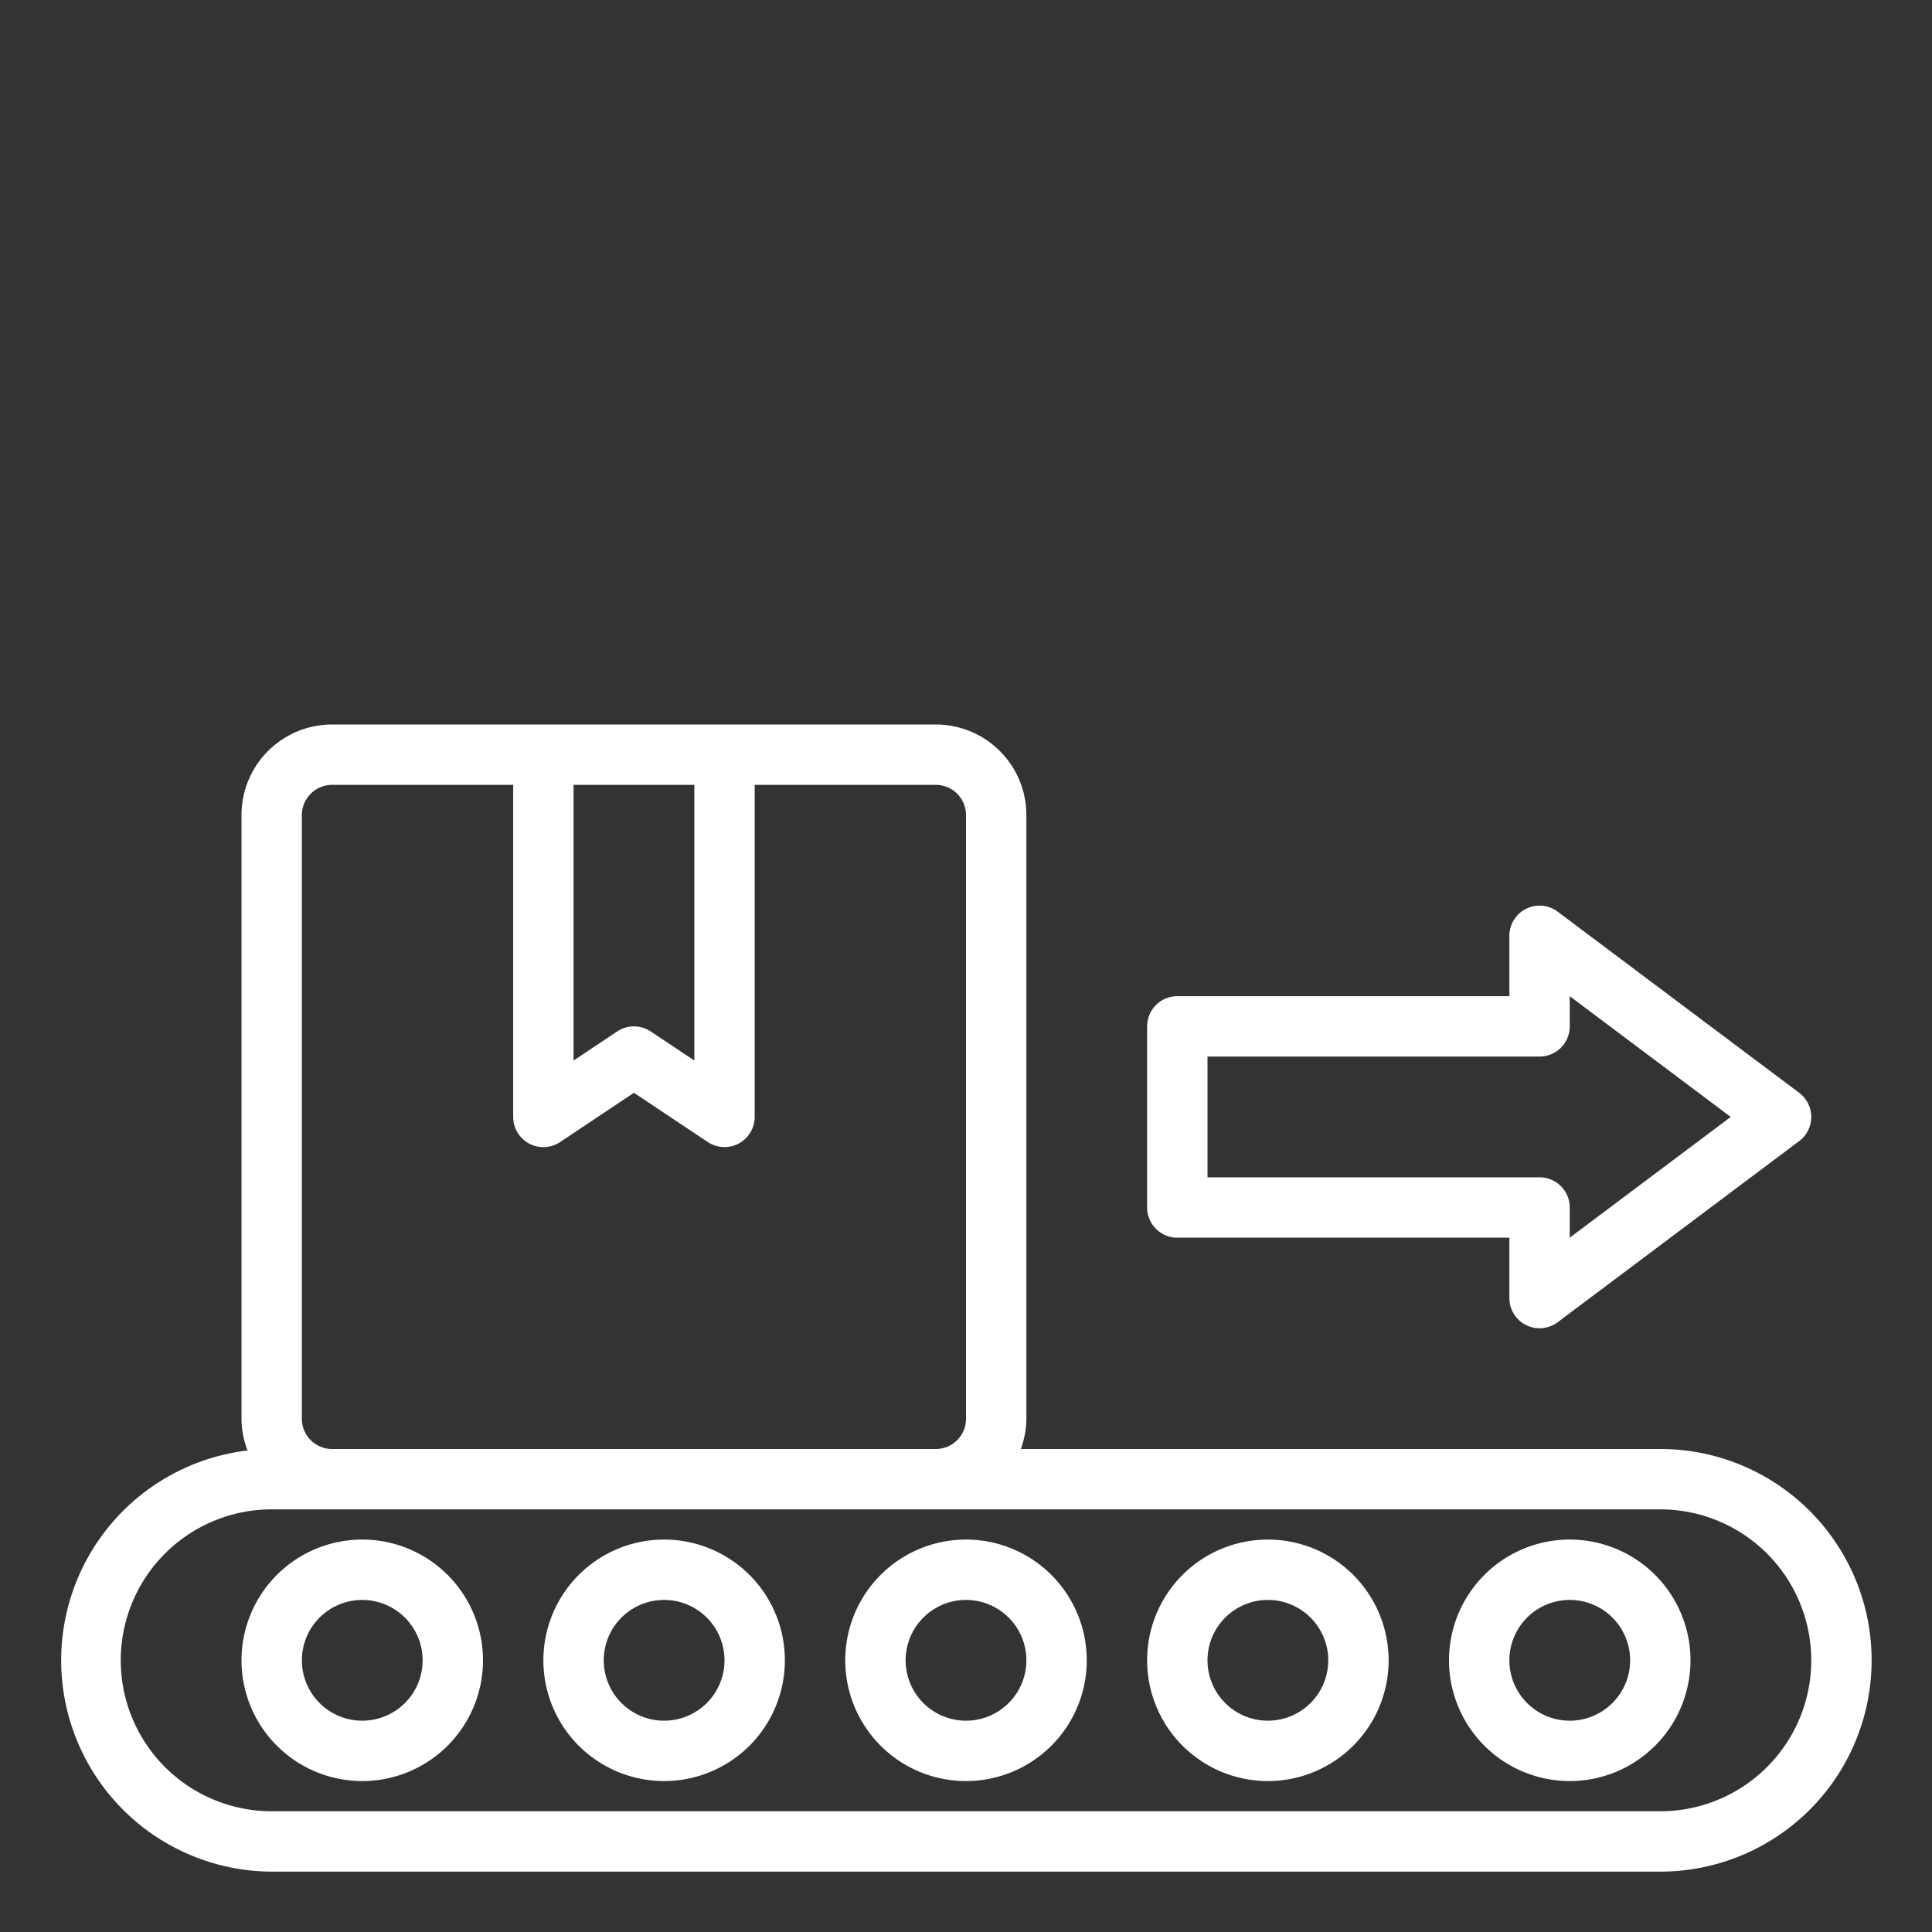
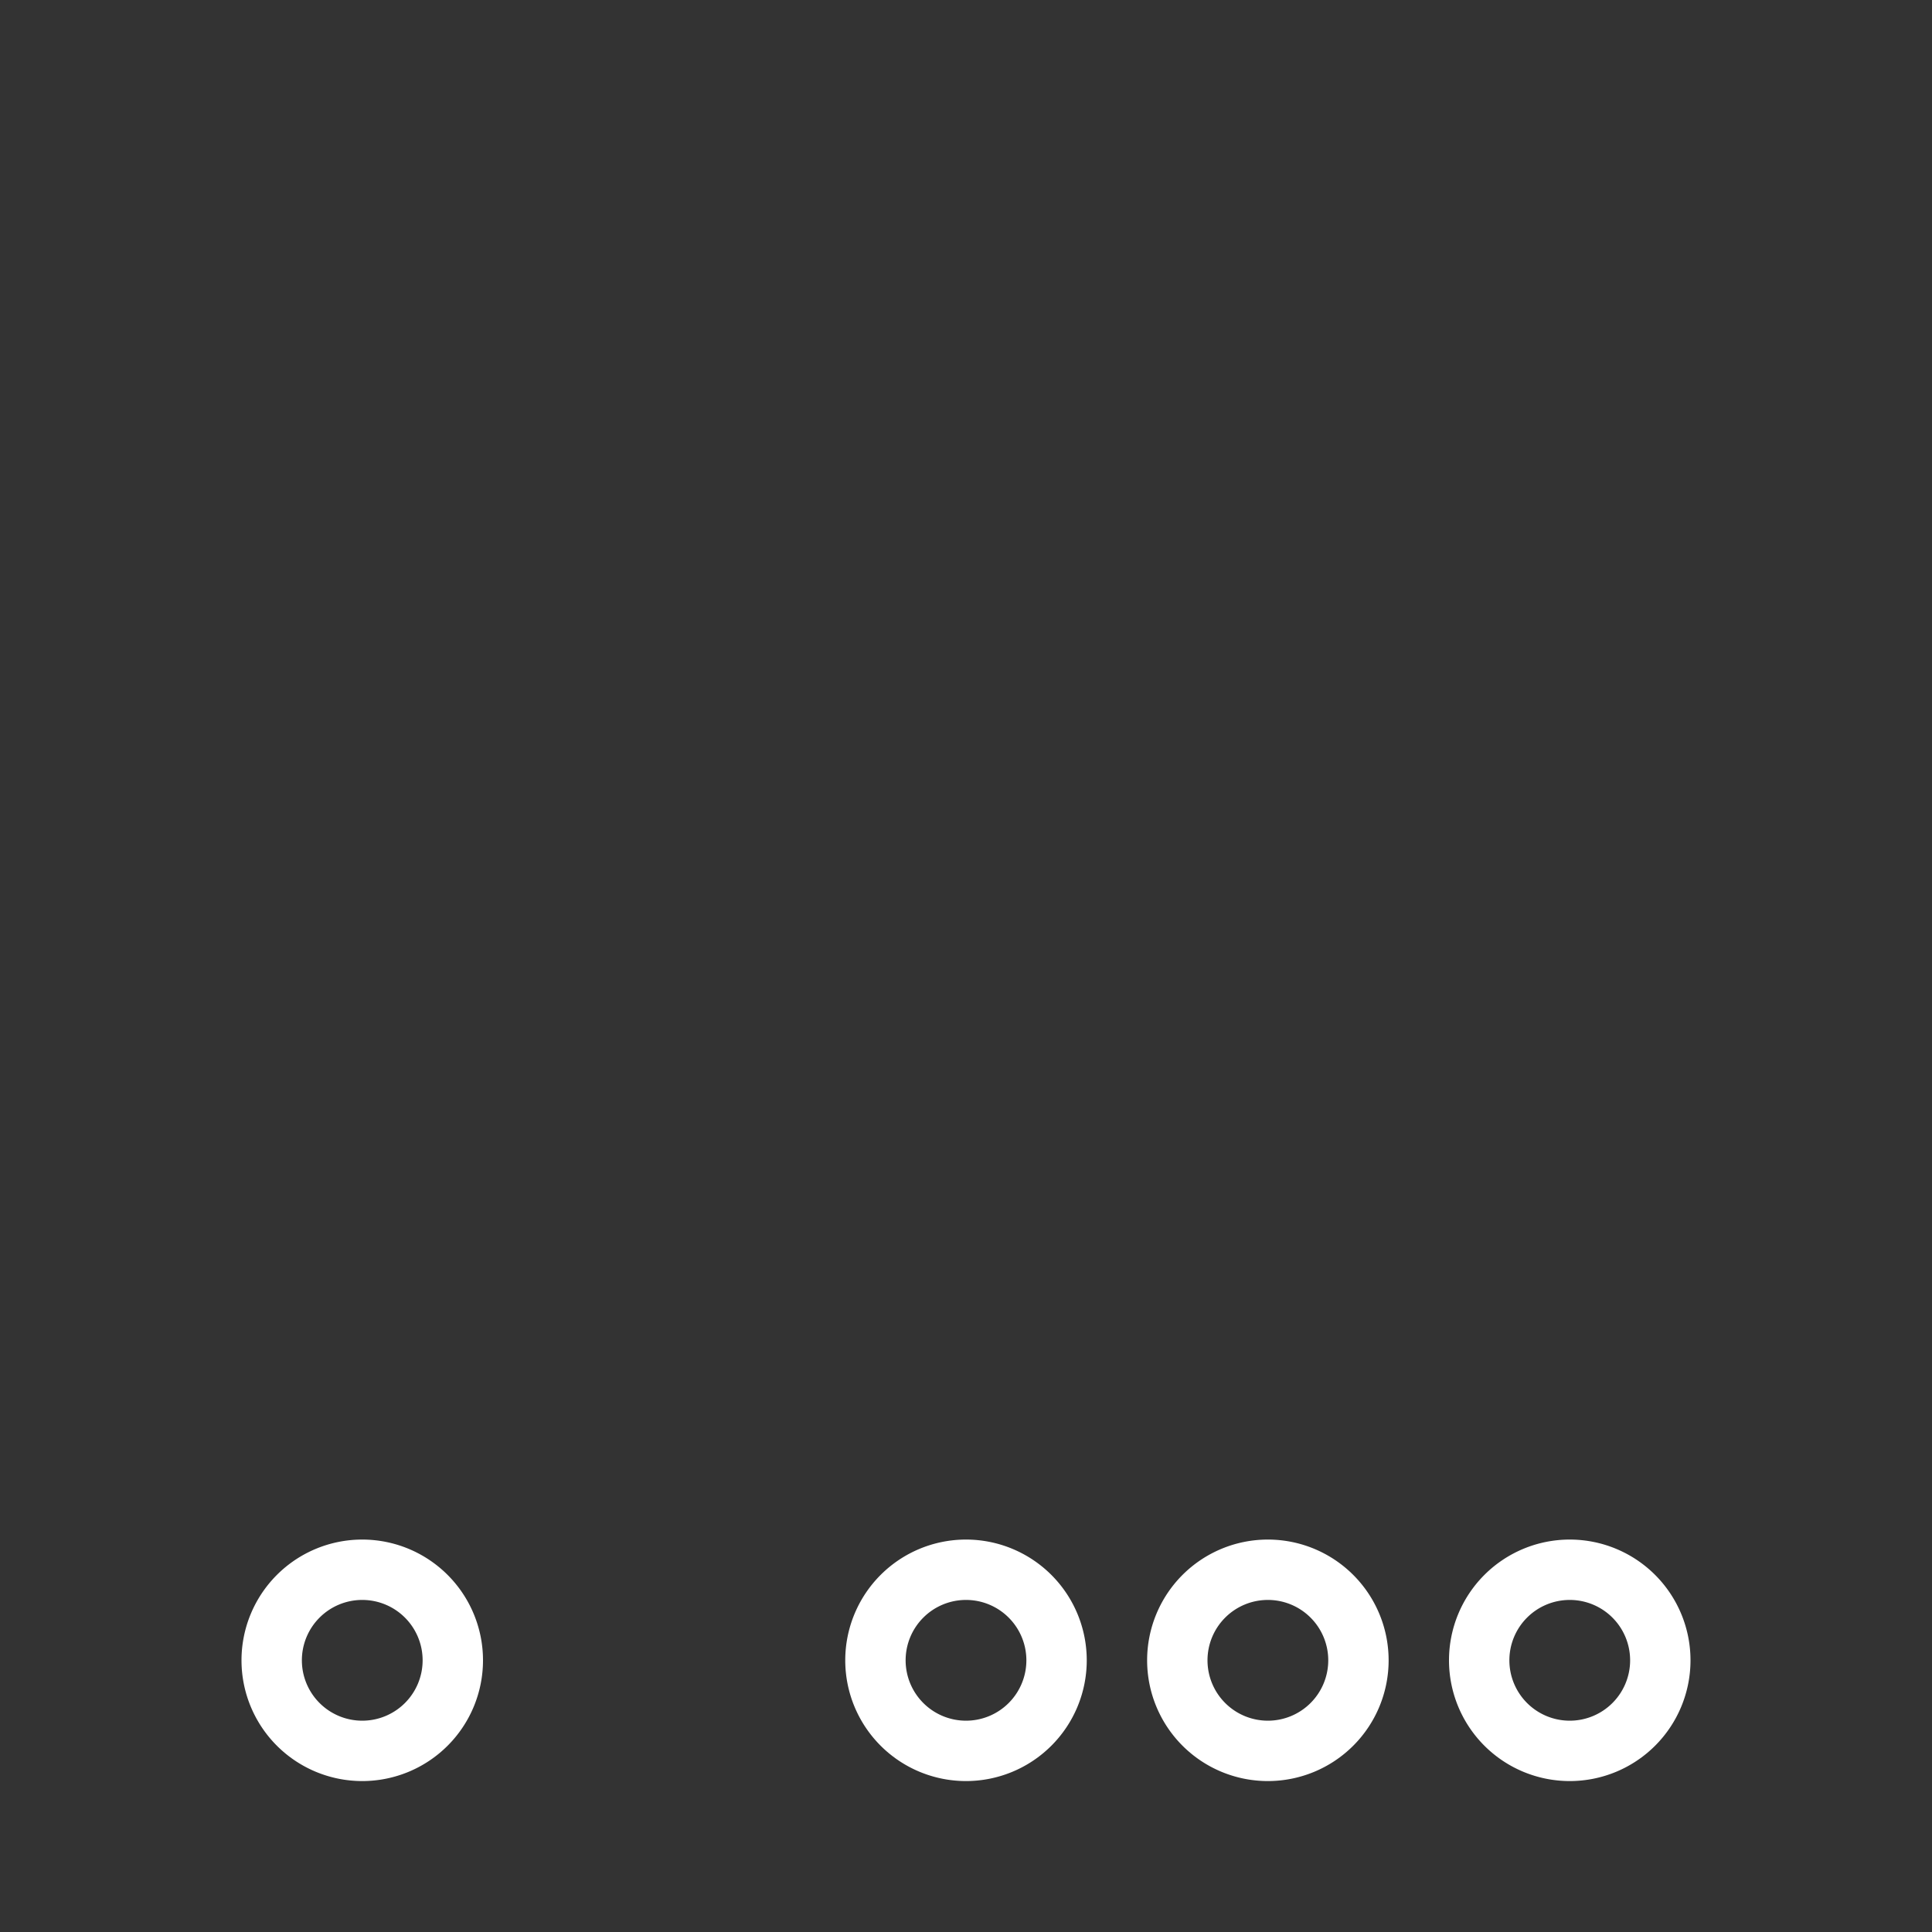
<svg xmlns="http://www.w3.org/2000/svg" version="1.1" width="512" height="512" x="0" y="0" viewBox="0 0 64 64" style="enable-background:new 0 0 512 512" xml:space="preserve" class="">
  <rect x="0" y="0" width="64" height="64" fill="#333333" stroke="none" />
  <g>
    <link type="text/css" rel="stylesheet" id="dark-mode-custom-link" />
    <link type="text/css" rel="stylesheet" id="dark-mode-general-link" />
    <style lang="en" type="text/css" id="dark-mode-custom-style" />
    <style lang="en" type="text/css" id="dark-mode-native-style" />
    <g id="Tarnsfer">
      <path d="M32,59a4,4,0,1,1,4-4A4,4,0,0,1,32,59Zm0-6a2,2,0,1,0,2,2A2,2,0,0,0,32,53Z" fill="#ffffff" data-original="#000000" />
      <path d="M42,59a4,4,0,1,1,4-4A4,4,0,0,1,42,59Zm0-6a2,2,0,1,0,2,2A2,2,0,0,0,42,53Z" fill="#ffffff" data-original="#000000" />
      <path d="M52,59a4,4,0,1,1,4-4A4,4,0,0,1,52,59Zm0-6a2,2,0,1,0,2,2A2,2,0,0,0,52,53Z" fill="#ffffff" data-original="#000000" />
-       <path d="M22,59a4,4,0,1,1,4-4A4,4,0,0,1,22,59Zm0-6a2,2,0,1,0,2,2A2,2,0,0,0,22,53Z" fill="#ffffff" data-original="#000000" />
      <path d="M12,59a4,4,0,1,1,4-4A4,4,0,0,1,12,59Zm0-6a2,2,0,1,0,2,2A2,2,0,0,0,12,53Z" fill="#ffffff" data-original="#000000" />
-       <path d="M55,48H33.816A2.966,2.966,0,0,0,34,47V27a3,3,0,0,0-3-3H11a3,3,0,0,0-3,3V47a2.955,2.955,0,0,0,.2,1.049A7,7,0,0,0,9,62H55a7,7,0,0,0,0-14ZM23,26v9.131l-1.445-.963a1,1,0,0,0-1.11,0L19,35.131V26ZM10,27a1,1,0,0,1,1-1h6V37a1,1,0,0,0,1.555.832L21,36.2l2.445,1.63A1,1,0,0,0,25,37V26h6a1,1,0,0,1,1,1V47a1,1,0,0,1-1,1H11a1,1,0,0,1-1-1ZM55,60H9A5,5,0,0,1,9,50H55a5,5,0,0,1,0,10Z" fill="#ffffff" data-original="#000000" />
-       <path d="M39,41H50v2a1,1,0,0,0,1.6.8l8-6a1,1,0,0,0,0-1.6l-8-6A1,1,0,0,0,50,31v2H39a1,1,0,0,0-1,1v6A1,1,0,0,0,39,41Zm1-6H51a1,1,0,0,0,1-1V33l5.333,4L52,41V40a1,1,0,0,0-1-1H40Z" fill="#ffffff" data-original="#000000" />
    </g>
  </g>
</svg>